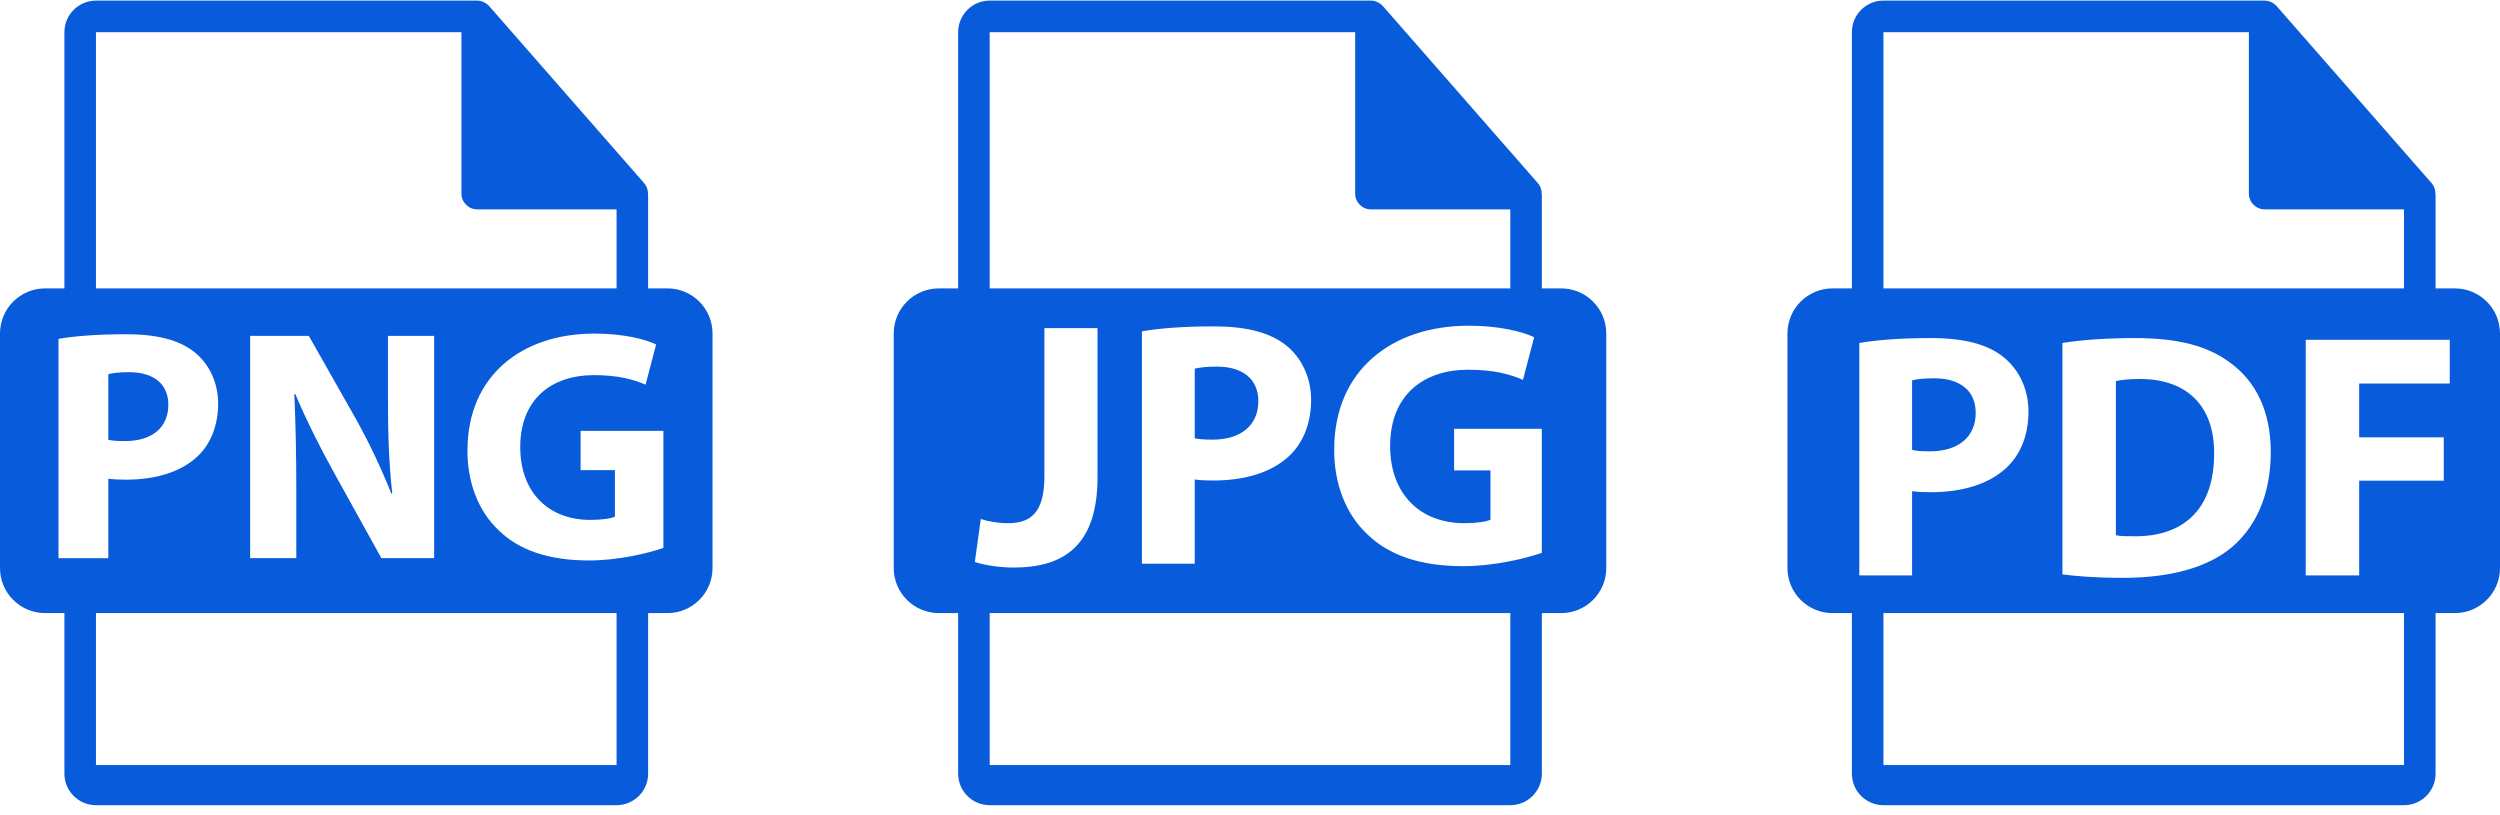
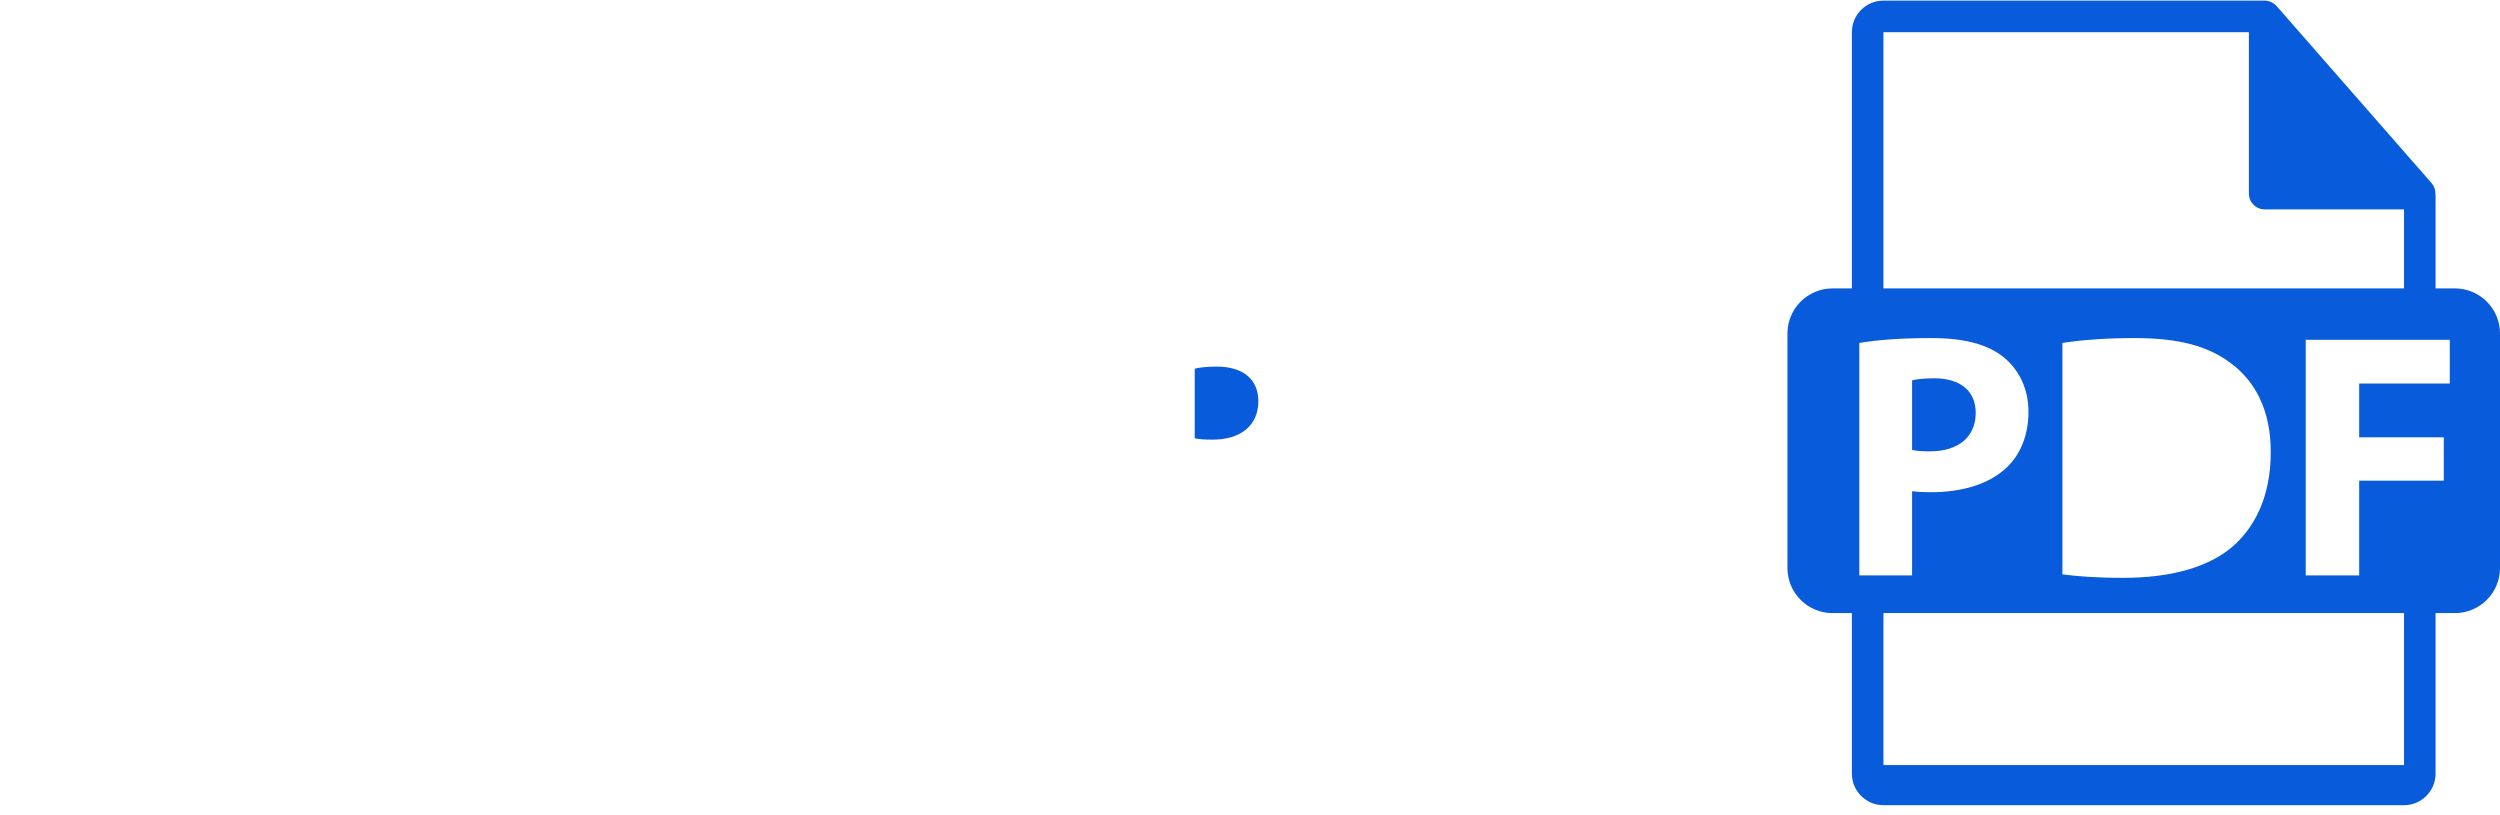
<svg xmlns="http://www.w3.org/2000/svg" width="92" height="30" viewBox="0 0 92 30" fill="none">
-   <path d="M6.195 14.898C6.195 14.145 5.673 13.696 4.749 13.696C4.374 13.696 4.119 13.732 3.986 13.769V16.184C4.143 16.22 4.337 16.232 4.605 16.232C5.587 16.233 6.195 15.735 6.195 14.898Z" fill="#085BDA" />
-   <path d="M24.562 10.613H23.851V7.183C23.851 7.161 23.848 7.14 23.845 7.118C23.844 6.982 23.8 6.848 23.707 6.742L17.998 0.221C17.997 0.219 17.995 0.219 17.994 0.217C17.96 0.179 17.92 0.147 17.878 0.12C17.866 0.112 17.853 0.105 17.84 0.097C17.804 0.078 17.765 0.061 17.726 0.049C17.715 0.046 17.705 0.042 17.695 0.039C17.651 0.029 17.607 0.022 17.561 0.022H3.531C2.891 0.022 2.37 0.544 2.37 1.184V10.613H1.66C0.743 10.613 0 11.356 0 12.273V20.903C0 21.819 0.743 22.562 1.66 22.562H2.37V28.47C2.37 29.11 2.891 29.631 3.532 29.631H22.69C23.33 29.631 23.851 29.11 23.851 28.47V22.562H24.562C25.478 22.562 26.221 21.819 26.221 20.903V12.273C26.221 11.356 25.478 10.613 24.562 10.613ZM3.531 1.184H16.981V7.124C16.981 7.445 17.241 7.705 17.561 7.705H22.69V10.614H3.531V1.184ZM10.904 18.077V20.54H9.205V12.361H11.365L13.064 15.358C13.55 16.22 14.035 17.238 14.399 18.162H14.435C14.314 17.081 14.277 15.977 14.277 14.751V12.361H15.977V20.54H14.035L12.287 17.385C11.801 16.511 11.268 15.455 10.866 14.497L10.831 14.509C10.88 15.589 10.904 16.742 10.904 18.077ZM2.153 20.54V12.47C2.724 12.373 3.525 12.3 4.653 12.3C5.793 12.3 6.607 12.518 7.153 12.956C7.674 13.368 8.027 14.047 8.027 14.849C8.027 15.65 7.76 16.33 7.274 16.791C6.643 17.385 5.709 17.652 4.617 17.652C4.374 17.652 4.155 17.64 3.986 17.616V20.541H2.153V20.54ZM22.69 28.155H3.531V22.562H22.69V28.155H22.69ZM24.413 20.164C23.843 20.358 22.762 20.625 21.682 20.625C20.19 20.625 19.108 20.249 18.357 19.521C17.604 18.817 17.191 17.749 17.203 16.547C17.215 13.829 19.194 12.276 21.876 12.276C22.932 12.276 23.745 12.482 24.145 12.676L23.757 14.157C23.308 13.962 22.749 13.805 21.851 13.805C20.311 13.805 19.145 14.678 19.145 16.45C19.145 18.137 20.201 19.132 21.719 19.132C22.143 19.132 22.483 19.084 22.629 19.011V17.3H21.366V15.855H24.413V20.164H24.413Z" fill="#085BDA" />
  <path d="M72.706 15.194C72.706 14.397 72.152 13.921 71.175 13.921C70.777 13.921 70.507 13.959 70.365 13.998V16.558C70.533 16.596 70.738 16.609 71.021 16.609C72.063 16.609 72.706 16.082 72.706 15.194Z" fill="#085BDA" />
-   <path d="M78.753 13.947C78.315 13.947 78.033 13.985 77.865 14.024V19.696C78.033 19.735 78.303 19.735 78.547 19.735C80.322 19.748 81.48 18.771 81.48 16.7C81.493 14.898 80.438 13.947 78.753 13.947Z" fill="#085BDA" />
  <path d="M90.34 10.613H89.629V7.183C89.629 7.161 89.626 7.14 89.623 7.118C89.622 6.982 89.579 6.848 89.485 6.742L83.777 0.221C83.775 0.219 83.773 0.219 83.772 0.217C83.738 0.179 83.698 0.147 83.656 0.12C83.644 0.112 83.632 0.105 83.618 0.097C83.582 0.078 83.544 0.061 83.504 0.049C83.493 0.046 83.484 0.042 83.473 0.039C83.43 0.029 83.385 0.022 83.34 0.022H69.31C68.669 0.022 68.149 0.544 68.149 1.184V10.613H67.438C66.521 10.613 65.778 11.356 65.778 12.273V20.903C65.778 21.819 66.521 22.562 67.438 22.562H68.149V28.47C68.149 29.11 68.669 29.631 69.31 29.631H88.468C89.108 29.631 89.629 29.11 89.629 28.47V22.562H90.34C91.257 22.562 92 21.819 92 20.903V12.273C92 11.356 91.257 10.613 90.34 10.613ZM69.31 1.184H82.759V7.124C82.759 7.445 83.019 7.705 83.34 7.705H88.468V10.614H69.31V1.184ZM83.564 16.634C83.564 18.294 82.959 19.438 82.122 20.146C81.21 20.905 79.82 21.265 78.123 21.265C77.107 21.265 76.386 21.201 75.897 21.137V12.621C76.617 12.505 77.557 12.441 78.547 12.441C80.193 12.441 81.261 12.737 82.097 13.367C82.997 14.036 83.564 15.103 83.564 16.634ZM68.423 21.175V12.621C69.027 12.518 69.876 12.441 71.073 12.441C72.282 12.441 73.144 12.672 73.722 13.136C74.276 13.573 74.648 14.293 74.648 15.143C74.648 15.992 74.366 16.712 73.851 17.201C73.182 17.831 72.192 18.114 71.034 18.114C70.777 18.114 70.544 18.101 70.365 18.075V21.175H68.423V21.175ZM88.468 28.155H69.31V22.562H88.468V28.155H88.468ZM90.151 14.113H86.818V16.094H89.931V17.689H86.818V21.175H84.851V12.505H90.151V14.113Z" fill="#085BDA" />
  <path d="M44.776 13.491C44.378 13.491 44.107 13.529 43.966 13.568V16.128C44.133 16.166 44.339 16.179 44.622 16.179C45.664 16.179 46.307 15.651 46.307 14.764C46.307 13.967 45.754 13.491 44.776 13.491Z" fill="#085BDA" />
-   <path d="M57.451 10.613H56.74V7.183C56.74 7.161 56.737 7.14 56.734 7.118C56.733 6.982 56.689 6.848 56.596 6.742L50.888 0.221C50.886 0.219 50.884 0.219 50.883 0.217C50.849 0.179 50.809 0.147 50.767 0.12C50.755 0.112 50.742 0.105 50.729 0.097C50.693 0.078 50.654 0.061 50.615 0.049C50.604 0.046 50.594 0.042 50.584 0.039C50.541 0.029 50.496 0.022 50.45 0.022H36.421C35.78 0.022 35.26 0.544 35.26 1.184V10.613H34.549C33.632 10.613 32.889 11.356 32.889 12.273V20.903C32.889 21.819 33.632 22.562 34.549 22.562H35.26V28.47C35.26 29.11 35.78 29.631 36.421 29.631H55.579C56.219 29.631 56.74 29.11 56.74 28.47V22.562H57.451C58.367 22.562 59.111 21.819 59.111 20.903V12.273C59.111 11.356 58.367 10.613 57.451 10.613ZM36.421 1.184H49.87V7.124C49.87 7.445 50.13 7.705 50.45 7.705H55.579V10.614H36.421V1.184ZM48.249 14.712C48.249 15.561 47.966 16.281 47.452 16.771C46.782 17.401 45.792 17.683 44.635 17.683C44.378 17.683 44.146 17.671 43.966 17.645V20.745H42.023V12.192C42.628 12.088 43.477 12.011 44.673 12.011C45.882 12.011 46.744 12.243 47.324 12.706C47.876 13.143 48.249 13.864 48.249 14.712ZM35.874 20.681L36.093 19.099C36.364 19.189 36.71 19.253 37.096 19.253C37.92 19.253 38.434 18.88 38.434 17.529V12.075H40.389V17.555C40.389 20.025 39.205 20.886 37.302 20.886C36.852 20.887 36.26 20.81 35.874 20.681ZM55.579 28.155H36.421V22.562H55.579V28.155H55.579ZM56.739 20.346C56.135 20.552 54.99 20.835 53.845 20.835C52.263 20.835 51.118 20.436 50.321 19.665C49.523 18.919 49.085 17.787 49.099 16.513C49.111 13.632 51.208 11.986 54.051 11.986C55.17 11.986 56.032 12.204 56.457 12.41L56.045 13.979C55.569 13.773 54.977 13.606 54.025 13.606C52.392 13.606 51.157 14.532 51.157 16.41C51.157 18.198 52.276 19.253 53.884 19.253C54.334 19.253 54.695 19.201 54.849 19.124V17.311H53.511V15.78H56.739V20.346H56.739Z" fill="#085BDA" />
</svg>